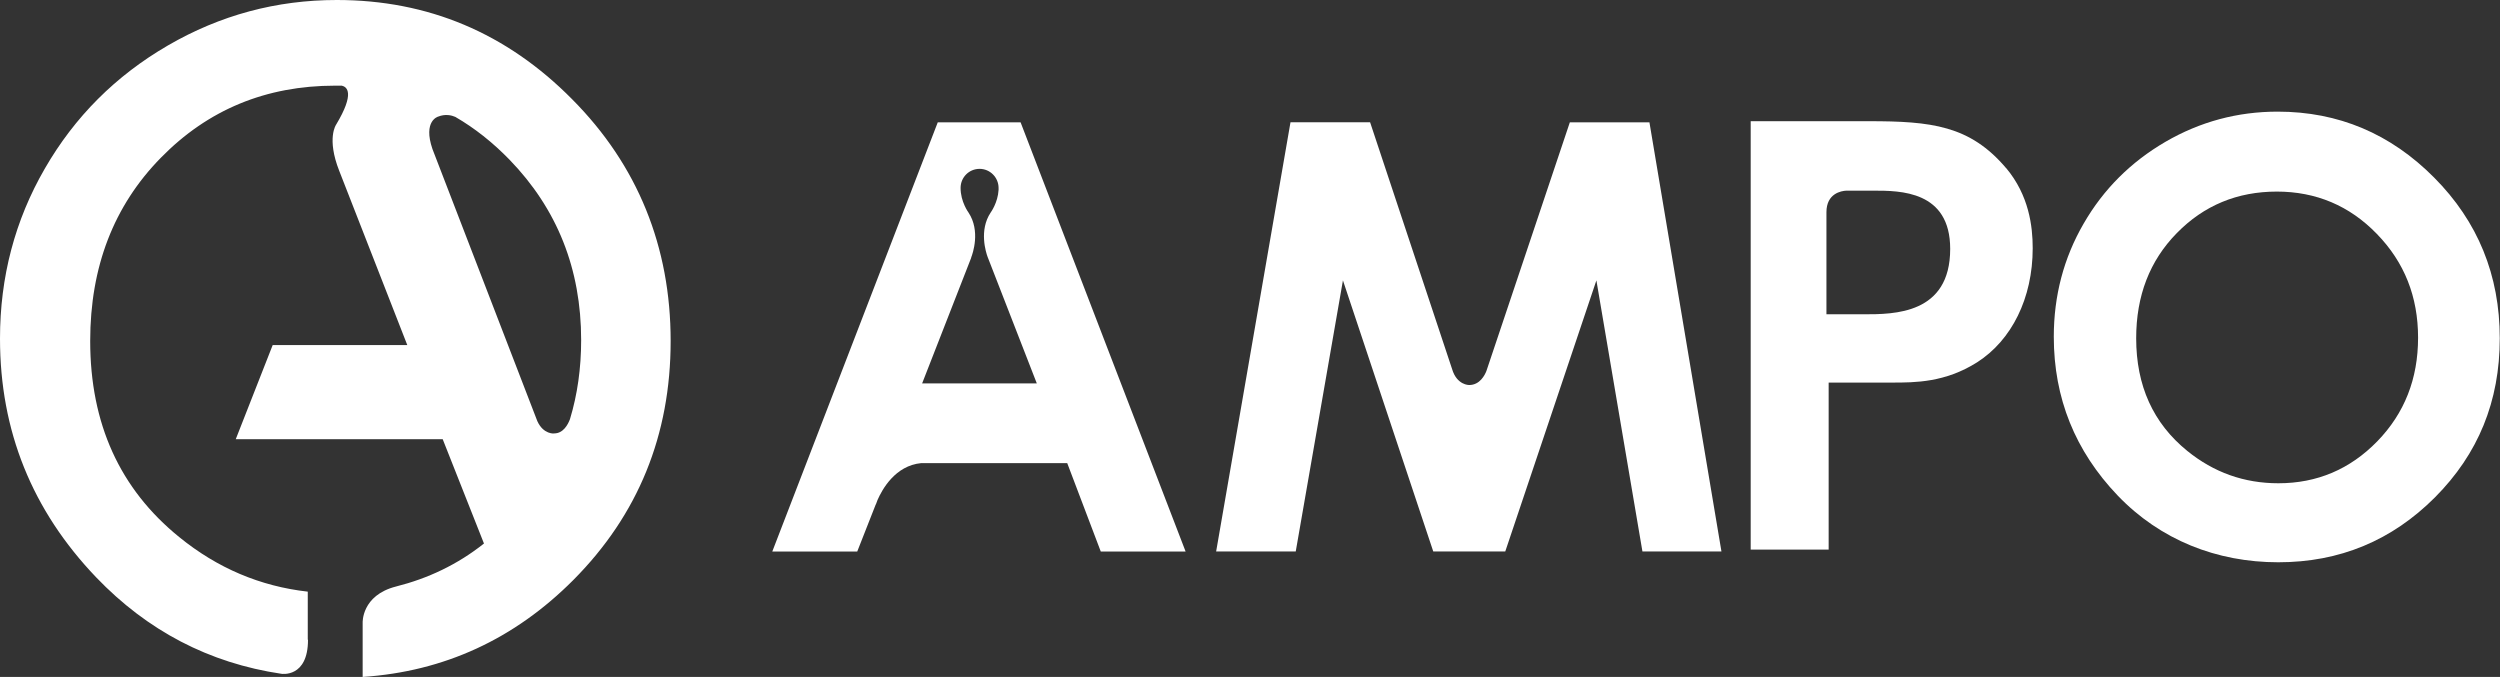
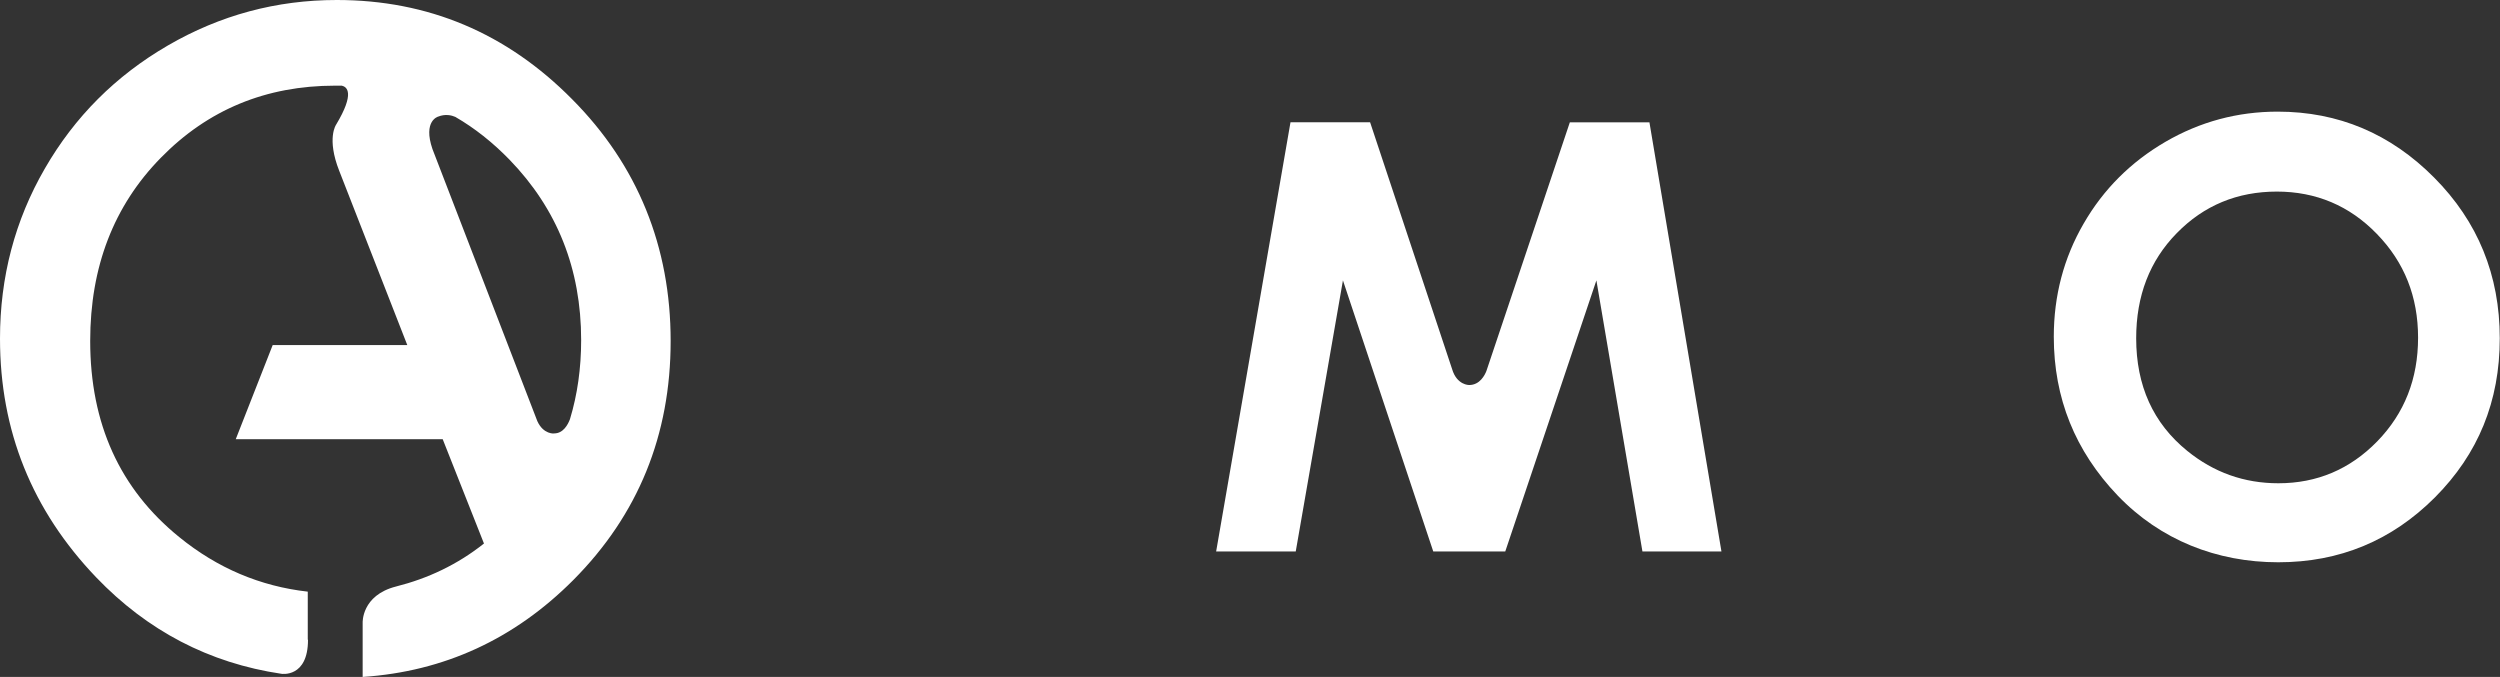
<svg xmlns="http://www.w3.org/2000/svg" id="Capa_2" viewBox="0 0 214.53 58.09">
  <rect x="0" y="0" width="214.53" height="58.09" fill="#333333" stroke="none" />
  <defs>
    <style>.cls-1,.cls-2{fill:#fff;}.cls-2{fill-rule:evenodd;}</style>
  </defs>
  <g id="Capa_1-2">
    <path class="cls-1" d="m195.39,16.44c-3.41,0-6.27,1.19-8.59,3.56-2.33,2.37-3.49,5.38-3.49,9.03,0,4.07,1.46,7.29,4.38,9.66,2.28,1.85,4.88,2.78,7.82,2.78,3.32,0,6.15-1.2,8.49-3.6,2.34-2.41,3.5-5.37,3.5-8.89s-1.17-6.47-3.53-8.9c-2.35-2.43-5.23-3.64-8.6-3.64m.08-6.86c5.21,0,9.69,1.89,13.43,5.66,3.75,3.77,5.63,8.37,5.63,13.79s-1.85,9.92-5.55,13.64c-3.71,3.72-8.19,5.58-13.46,5.58s-10.12-1.91-13.78-5.73c-3.65-3.82-5.48-8.36-5.48-13.62,0-3.52.85-6.76,2.56-9.71,1.7-2.95,4.05-5.29,7.02-7.02,2.98-1.73,6.19-2.59,9.63-2.59" />
-     <path class="cls-1" d="m79.13,32.9l4.21-10.78h0s0,0,0,0v-.03c.12-.29.82-2.27-.23-3.85,0,0-.69-.93-.68-2.13h0c.01-.9.73-1.62,1.63-1.62s1.63.74,1.63,1.64c0,.06,0,.11,0,.16-.06,1.11-.68,1.95-.68,1.95-1.02,1.53-.4,3.43-.26,3.81l4.22,10.85h-9.85Zm8.45-22.4h-7.11l-14.2,36.83h7.29l1.58-4.02h0s.01-.01.03-.05l.13-.35c.39-.89,1.51-2.96,3.76-3.17h12.52l2.88,7.59h7.28l-14.16-36.83" />
    <path class="cls-1" d="m141.53,10.5h-6.82l-7.16,21.34c-.13.33-.55,1.2-1.48,1.2,0,0-1.05.02-1.46-1.36h0s-7.04-21.19-7.04-21.19h-6.83l-6.38,36.83h6.83l4.05-23.26,7.75,23.26h6.18l7.82-23.26,3.95,23.26h6.78l-6.18-36.83" />
-     <path class="cls-1" d="m159.94,26.97h-3.21v-8.76c0-1.62,1.28-1.83,1.71-1.85h2.33c2.28,0,6.58,0,6.58,5,0,5.61-4.82,5.61-7.42,5.61m12.22-12.54c-3.11-3.67-6.42-4.03-11.81-4.03h-10.11v36.76h6.69v-14.33h5.44c1.97,0,4.55,0,7.3-1.74,2.96-1.89,4.77-5.5,4.77-9.79,0-1.89-.32-4.54-2.28-6.88" />
    <path class="cls-2" d="m47.56,37.2s-.92.1-1.45-1.06l-9-23.35c-.83-2.42.48-2.78.48-2.78.62-.25,1.16-.12,1.48.02,1.66.96,3.21,2.19,4.65,3.67,4.1,4.23,6.15,9.39,6.15,15.48,0,2.42-.32,4.68-.96,6.79-.18.48-.59,1.23-1.36,1.22m-21.14,17.7v-4.12c-4.08-.46-7.76-2.02-11.04-4.69-5.09-4.13-7.63-9.73-7.63-16.82,0-6.36,2.02-11.6,6.06-15.72,4.04-4.13,9.03-6.19,14.95-6.19h.58c.44.1,1.15.62-.49,3.35,0,0-.83,1.17.27,3.96l5.84,14.95h-11.55s-3.17,8.08-3.17,8.08h17.76l3.54,8.95c-2.28,1.81-4.81,3-7.55,3.69-2.97.76-2.86,3.11-2.86,3.11v4.65c7-.47,13.03-3.25,18.08-8.32,5.56-5.59,8.35-12.43,8.35-20.51s-2.82-15.08-8.46-20.75C43.47,2.83,36.73,0,28.9,0c-5.18,0-10.01,1.3-14.49,3.9-4.48,2.6-8,6.12-10.56,10.56C1.28,18.9,0,23.77,0,29.06c0,7.91,2.75,14.73,8.25,20.48,4.4,4.59,9.7,7.36,15.9,8.28,0,0,2.28.37,2.28-2.92" />
  </g>
</svg>